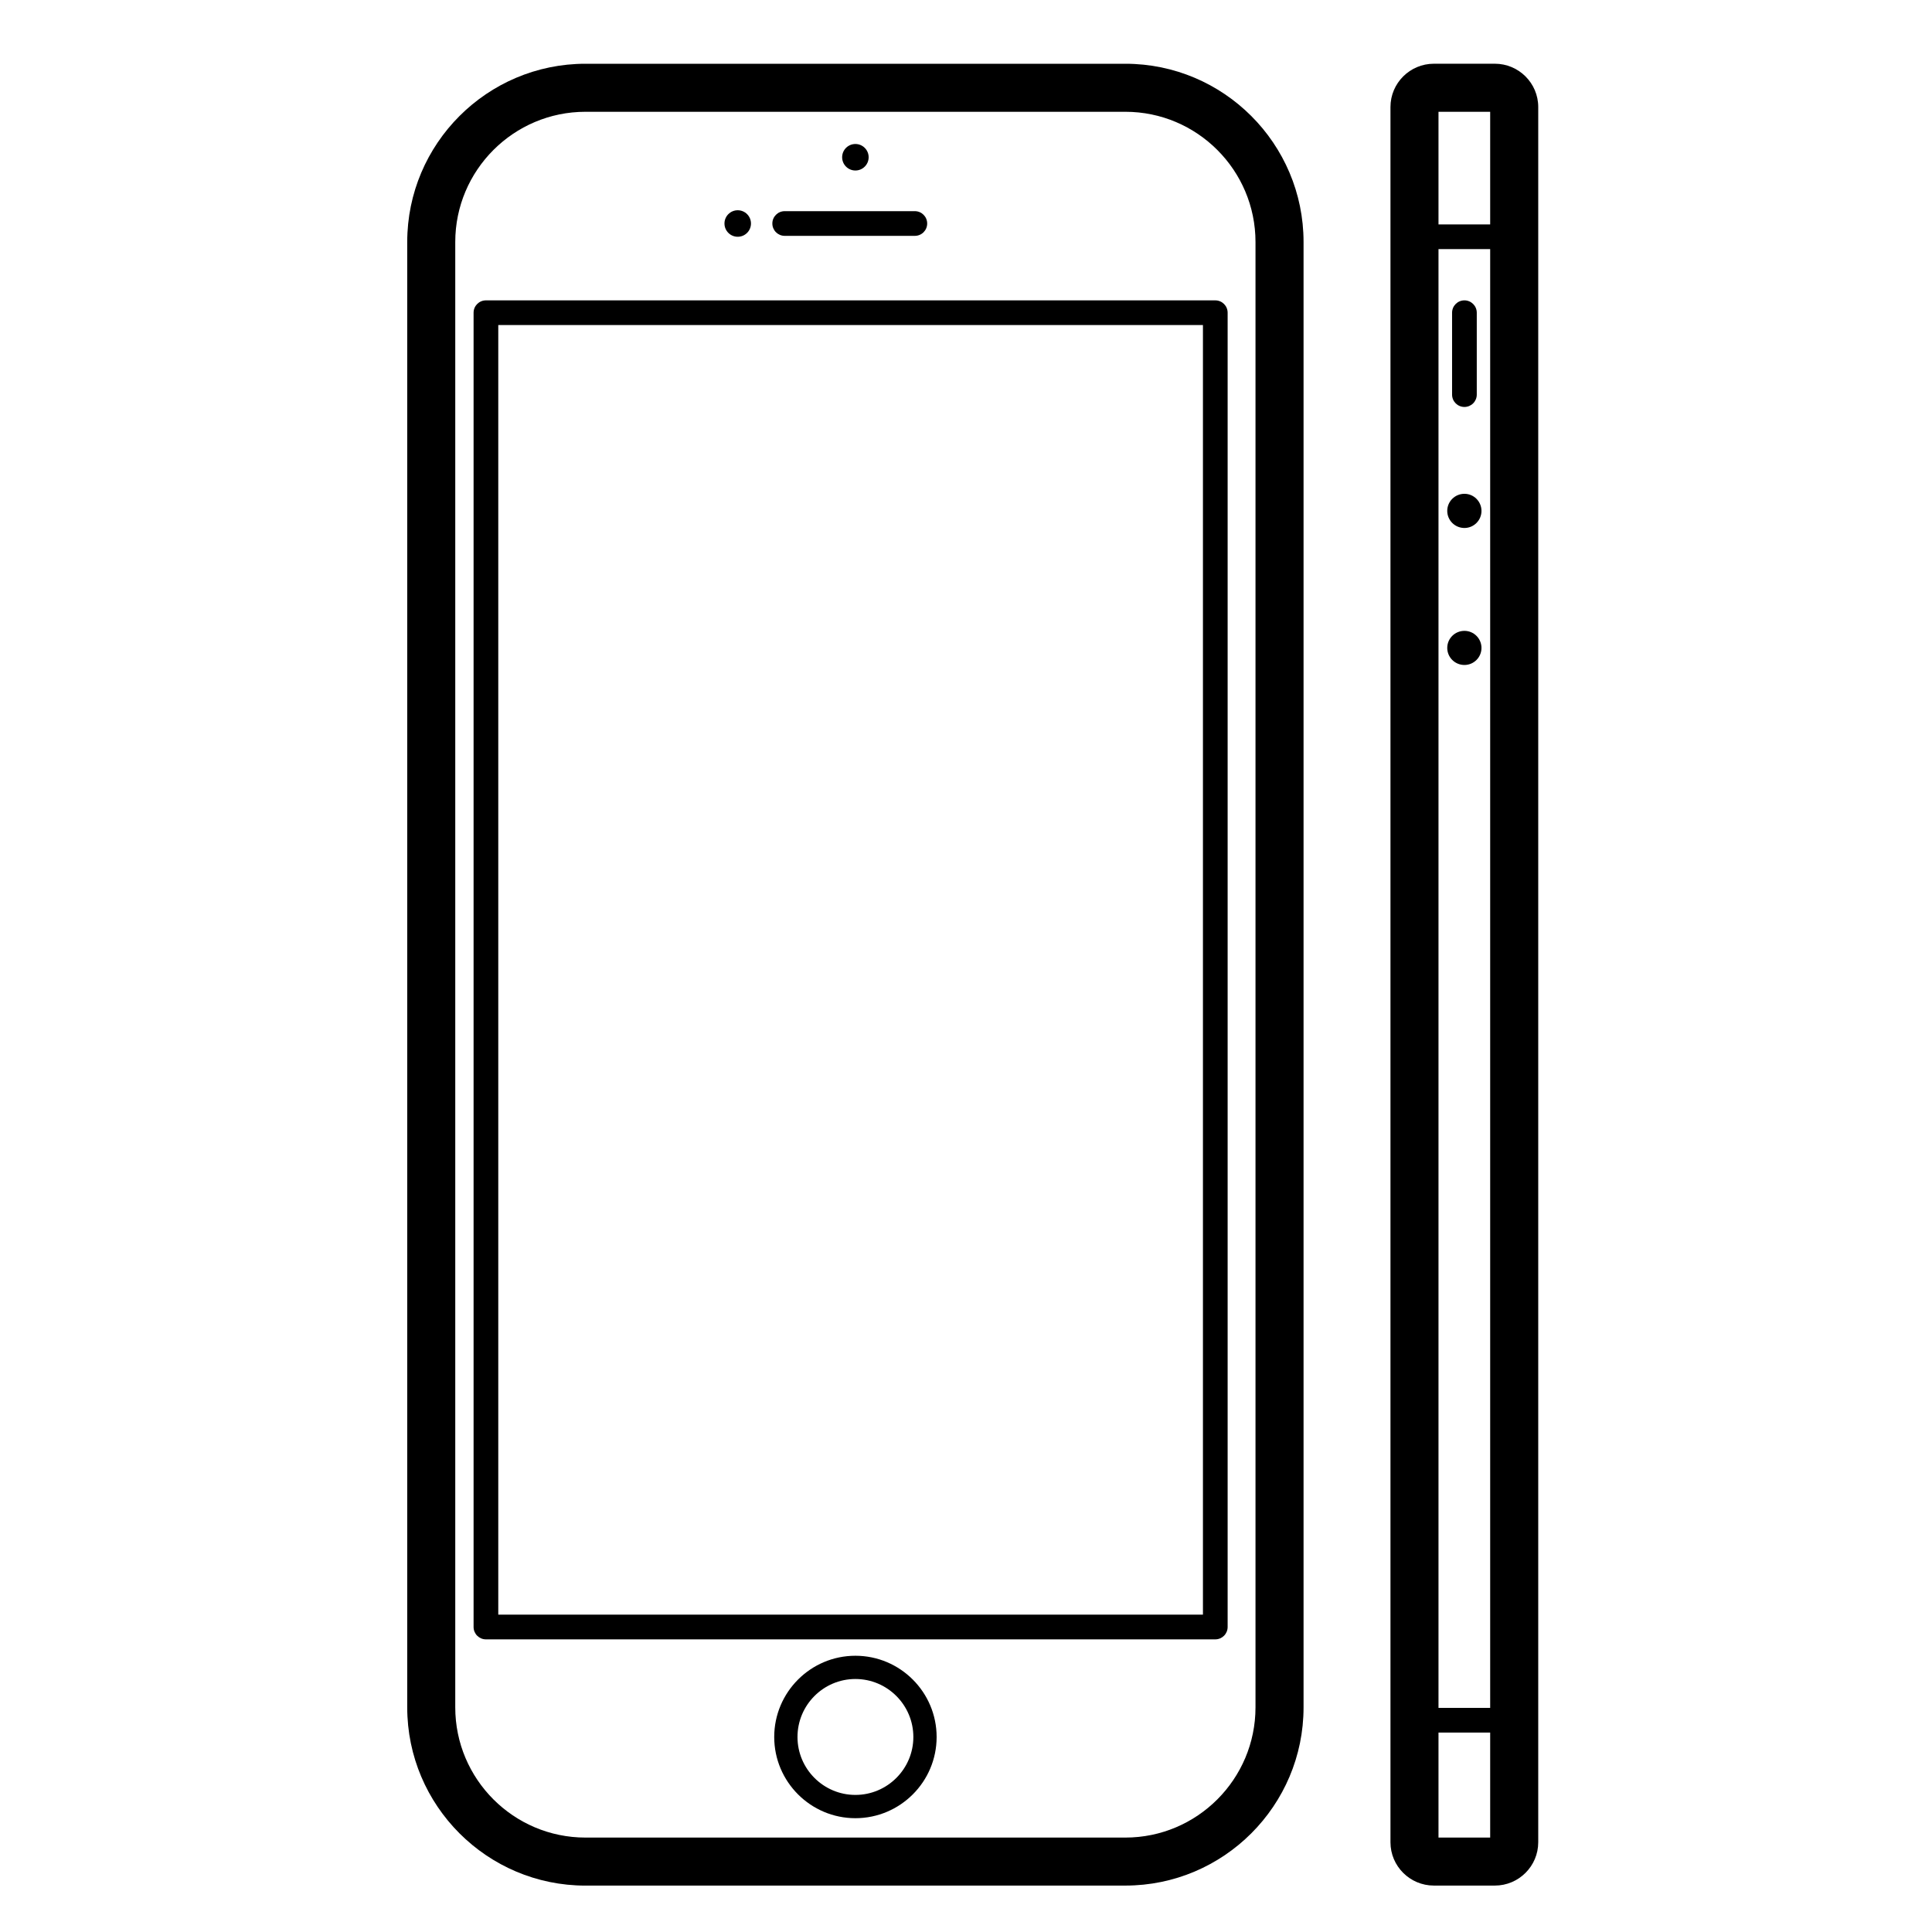
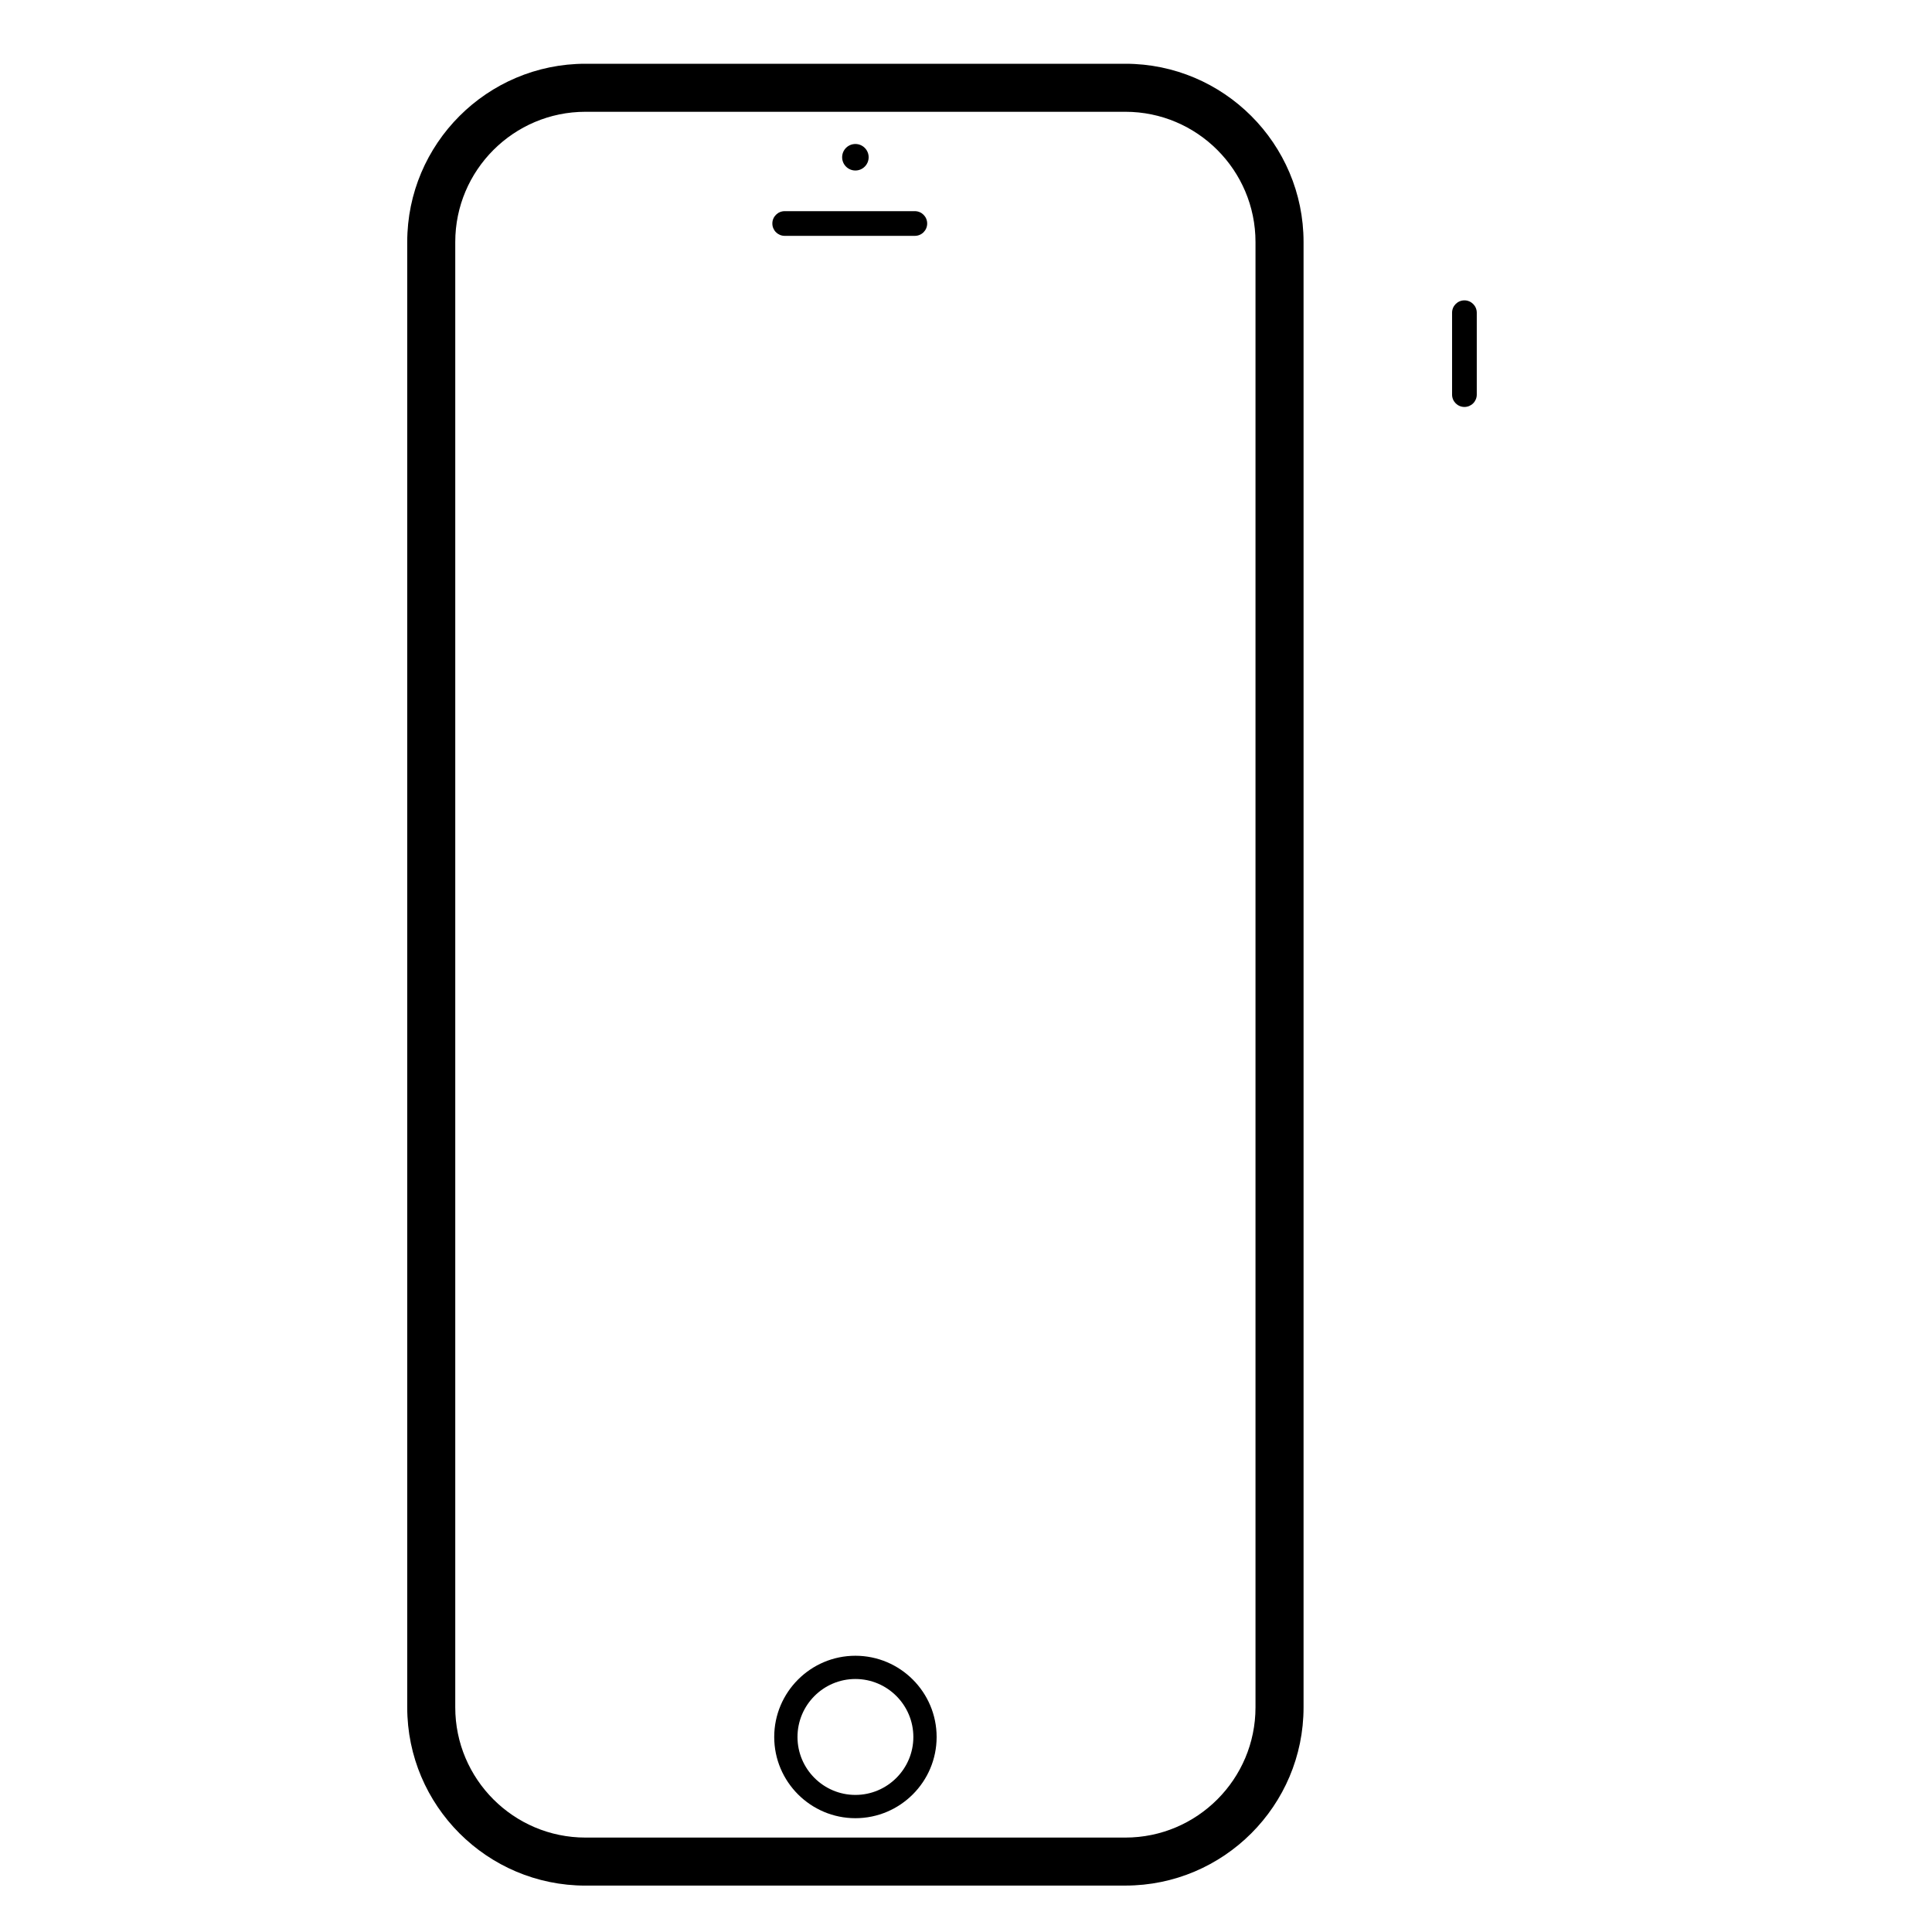
<svg xmlns="http://www.w3.org/2000/svg" version="1.1" id="Capa_1" x="0px" y="0px" viewBox="0 0 64 64" style="enable-background:new 0 0 64 64;" xml:space="preserve">
  <g>
    <path d="M37.279,62.462c3.255,0,5.903-2.648,5.903-5.904V8.017c0-3.256-2.648-5.905-5.903-5.905H19.394   c-3.256,0-5.904,2.649-5.904,5.905v48.542c0,3.255,2.648,5.904,5.904,5.904H37.279z M15.081,56.559V8.017   c0-2.379,1.935-4.314,4.313-4.314h17.885c2.377,0,4.311,1.935,4.311,4.314v48.542c0,2.378-1.934,4.313-4.311,4.313H19.394   C17.016,60.872,15.081,58.937,15.081,56.559z" />
-     <path d="M40.667,53.896V10.359c0-0.226-0.183-0.409-0.409-0.409H16.097c-0.226,0-0.409,0.183-0.409,0.409v43.538   c0,0.226,0.184,0.409,0.409,0.409h24.161C40.484,54.306,40.667,54.123,40.667,53.896z M39.849,53.487H16.506v-42.72h23.343V53.487z   " />
    <path d="M25.994,7.813h4.311c0.227,0,0.409-0.183,0.409-0.409s-0.183-0.409-0.409-0.409h-4.311c-0.226,0-0.409,0.183-0.409,0.409   S25.769,7.813,25.994,7.813z" />
    <circle cx="28.336" cy="5.209" r="0.439" />
-     <circle cx="24.438" cy="7.404" r="0.439" />
    <path d="M28.336,54.849c-1.482,0-2.689,1.207-2.689,2.691c0,1.483,1.207,2.69,2.689,2.69c1.484,0,2.691-1.207,2.691-2.69   C31.027,56.056,29.82,54.849,28.336,54.849z M28.336,59.459c-1.058,0-1.918-0.861-1.918-1.919c0-1.059,0.86-1.921,1.918-1.921   c1.059,0,1.92,0.862,1.92,1.921C30.256,58.598,29.394,59.459,28.336,59.459z" />
-     <path d="M47.499,62.462h2.02c0.792,0,1.437-0.644,1.437-1.434V3.545c0-0.791-0.645-1.434-1.437-1.434h-2.02   c-0.793,0-1.438,0.643-1.438,1.434v57.483C46.061,61.819,46.706,62.462,47.499,62.462z M47.652,3.703h1.712v3.731h-1.712V3.703z    M47.652,8.252h1.712v48.324h-1.712V8.252z M47.652,57.394h1.712v3.478h-1.712V57.394z" />
    <path d="M48.511,13.481c0.226,0,0.409-0.183,0.409-0.409v-2.713c0-0.226-0.184-0.409-0.409-0.409c-0.226,0-0.409,0.183-0.409,0.409   v2.713C48.102,13.298,48.285,13.481,48.511,13.481z" />
-     <path d="M48.511,16.358c-0.315,0-0.569,0.253-0.569,0.566c0,0.312,0.254,0.566,0.569,0.566c0.312,0,0.565-0.254,0.565-0.566   C49.075,16.611,48.822,16.358,48.511,16.358z" />
-     <path d="M48.511,20.898c-0.315,0-0.569,0.253-0.569,0.565s0.254,0.565,0.569,0.565c0.312,0,0.565-0.253,0.565-0.565   S48.822,20.898,48.511,20.898z" />
  </g>
</svg>